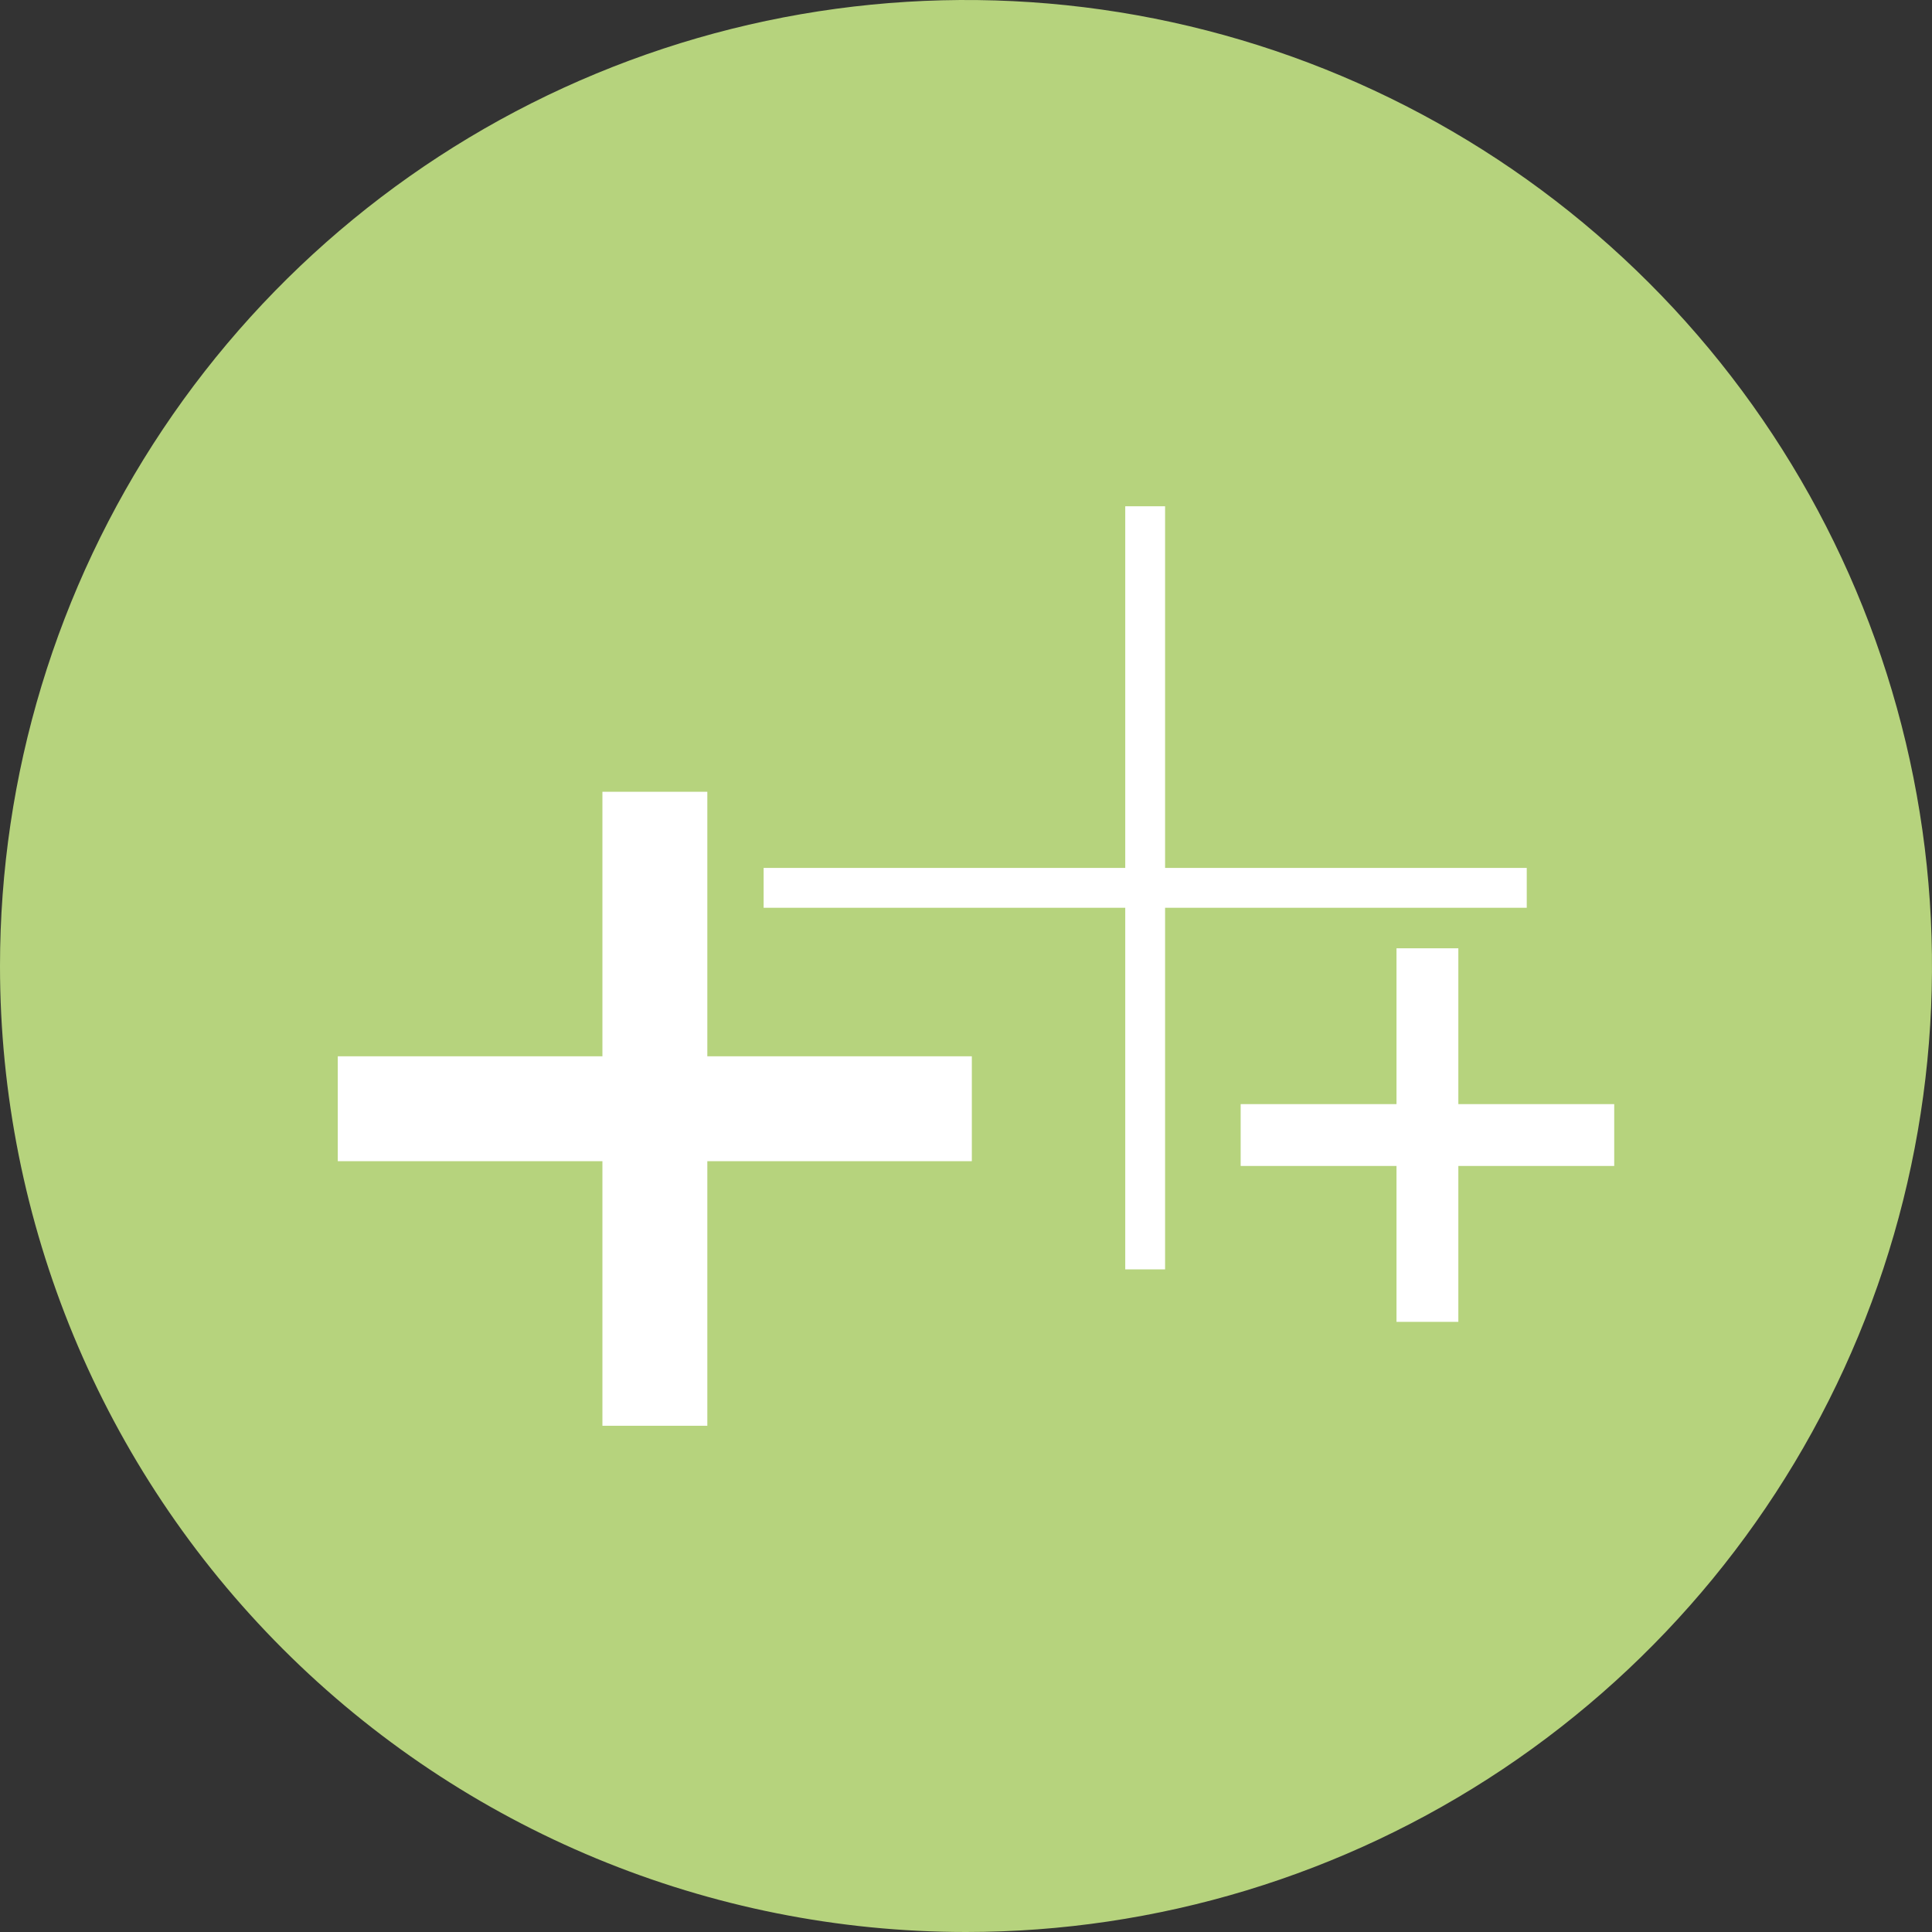
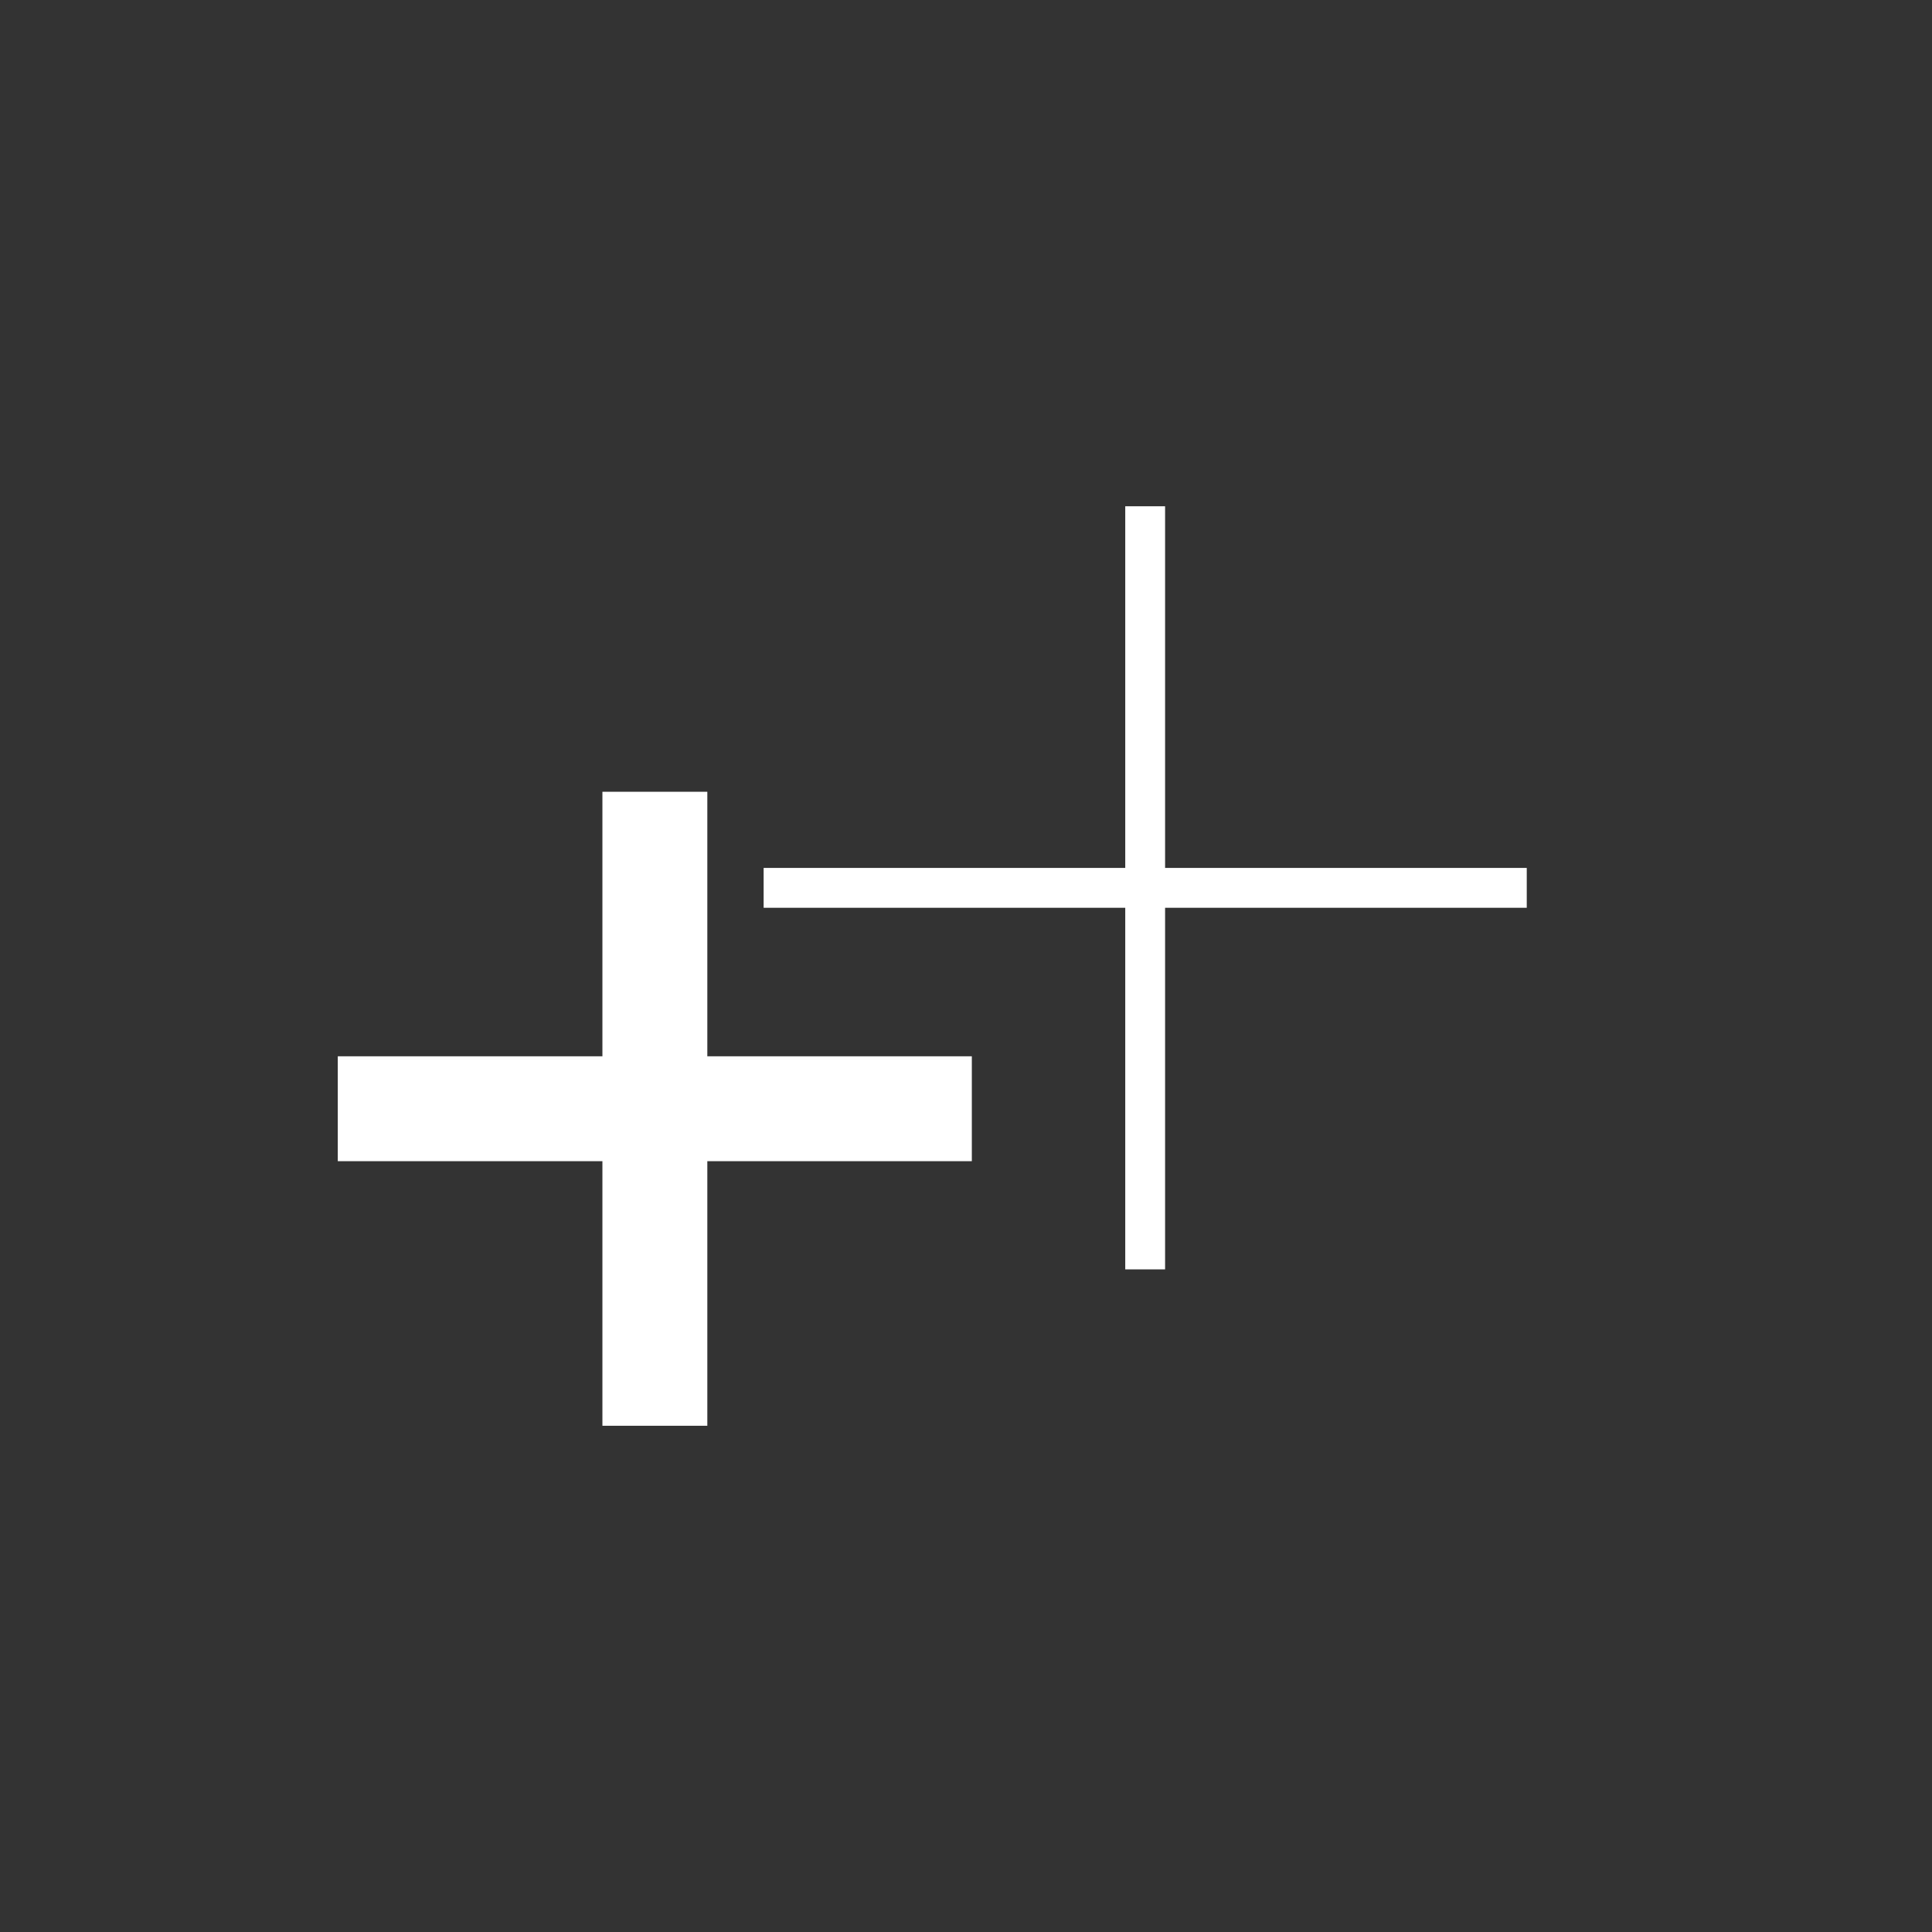
<svg xmlns="http://www.w3.org/2000/svg" width="110" height="110" viewBox="0 0 110 110" fill="none">
  <rect x="0" y="0" width="110" height="110" fill="#333333" stroke="none" />
-   <path d="M55.002 110C65.88 110 76.513 106.774 85.558 100.73C94.602 94.686 101.652 86.096 105.814 76.046C109.977 65.996 111.065 54.937 108.943 44.268C106.82 33.599 101.582 23.799 93.89 16.108C86.198 8.416 76.397 3.178 65.728 1.056C55.059 -1.065 44.001 0.024 33.951 4.187C23.901 8.35 15.311 15.4 9.268 24.445C3.225 33.49 -0 44.124 2.82969e-08 55.002C0.001 69.589 5.796 83.578 16.111 93.892C26.426 104.206 40.415 110 55.002 110Z" fill="#B6D37D" />
  <path d="M55.332 60.141H19.232V66.113H55.332V60.141Z" fill="white" />
  <path d="M40.272 45.08H34.299V81.177H40.272V45.08Z" fill="white" />
  <path d="M66.335 28.825H64.067V72.273H66.335V28.825Z" fill="white" />
  <path d="M86.927 49.416H43.478V51.685H86.927V49.416Z" fill="white" />
-   <path d="M91.907 62.864H70.638V66.385H91.907V62.864Z" fill="white" />
-   <path d="M83.032 53.992H79.511V75.261H83.032V53.992Z" fill="white" />
</svg>